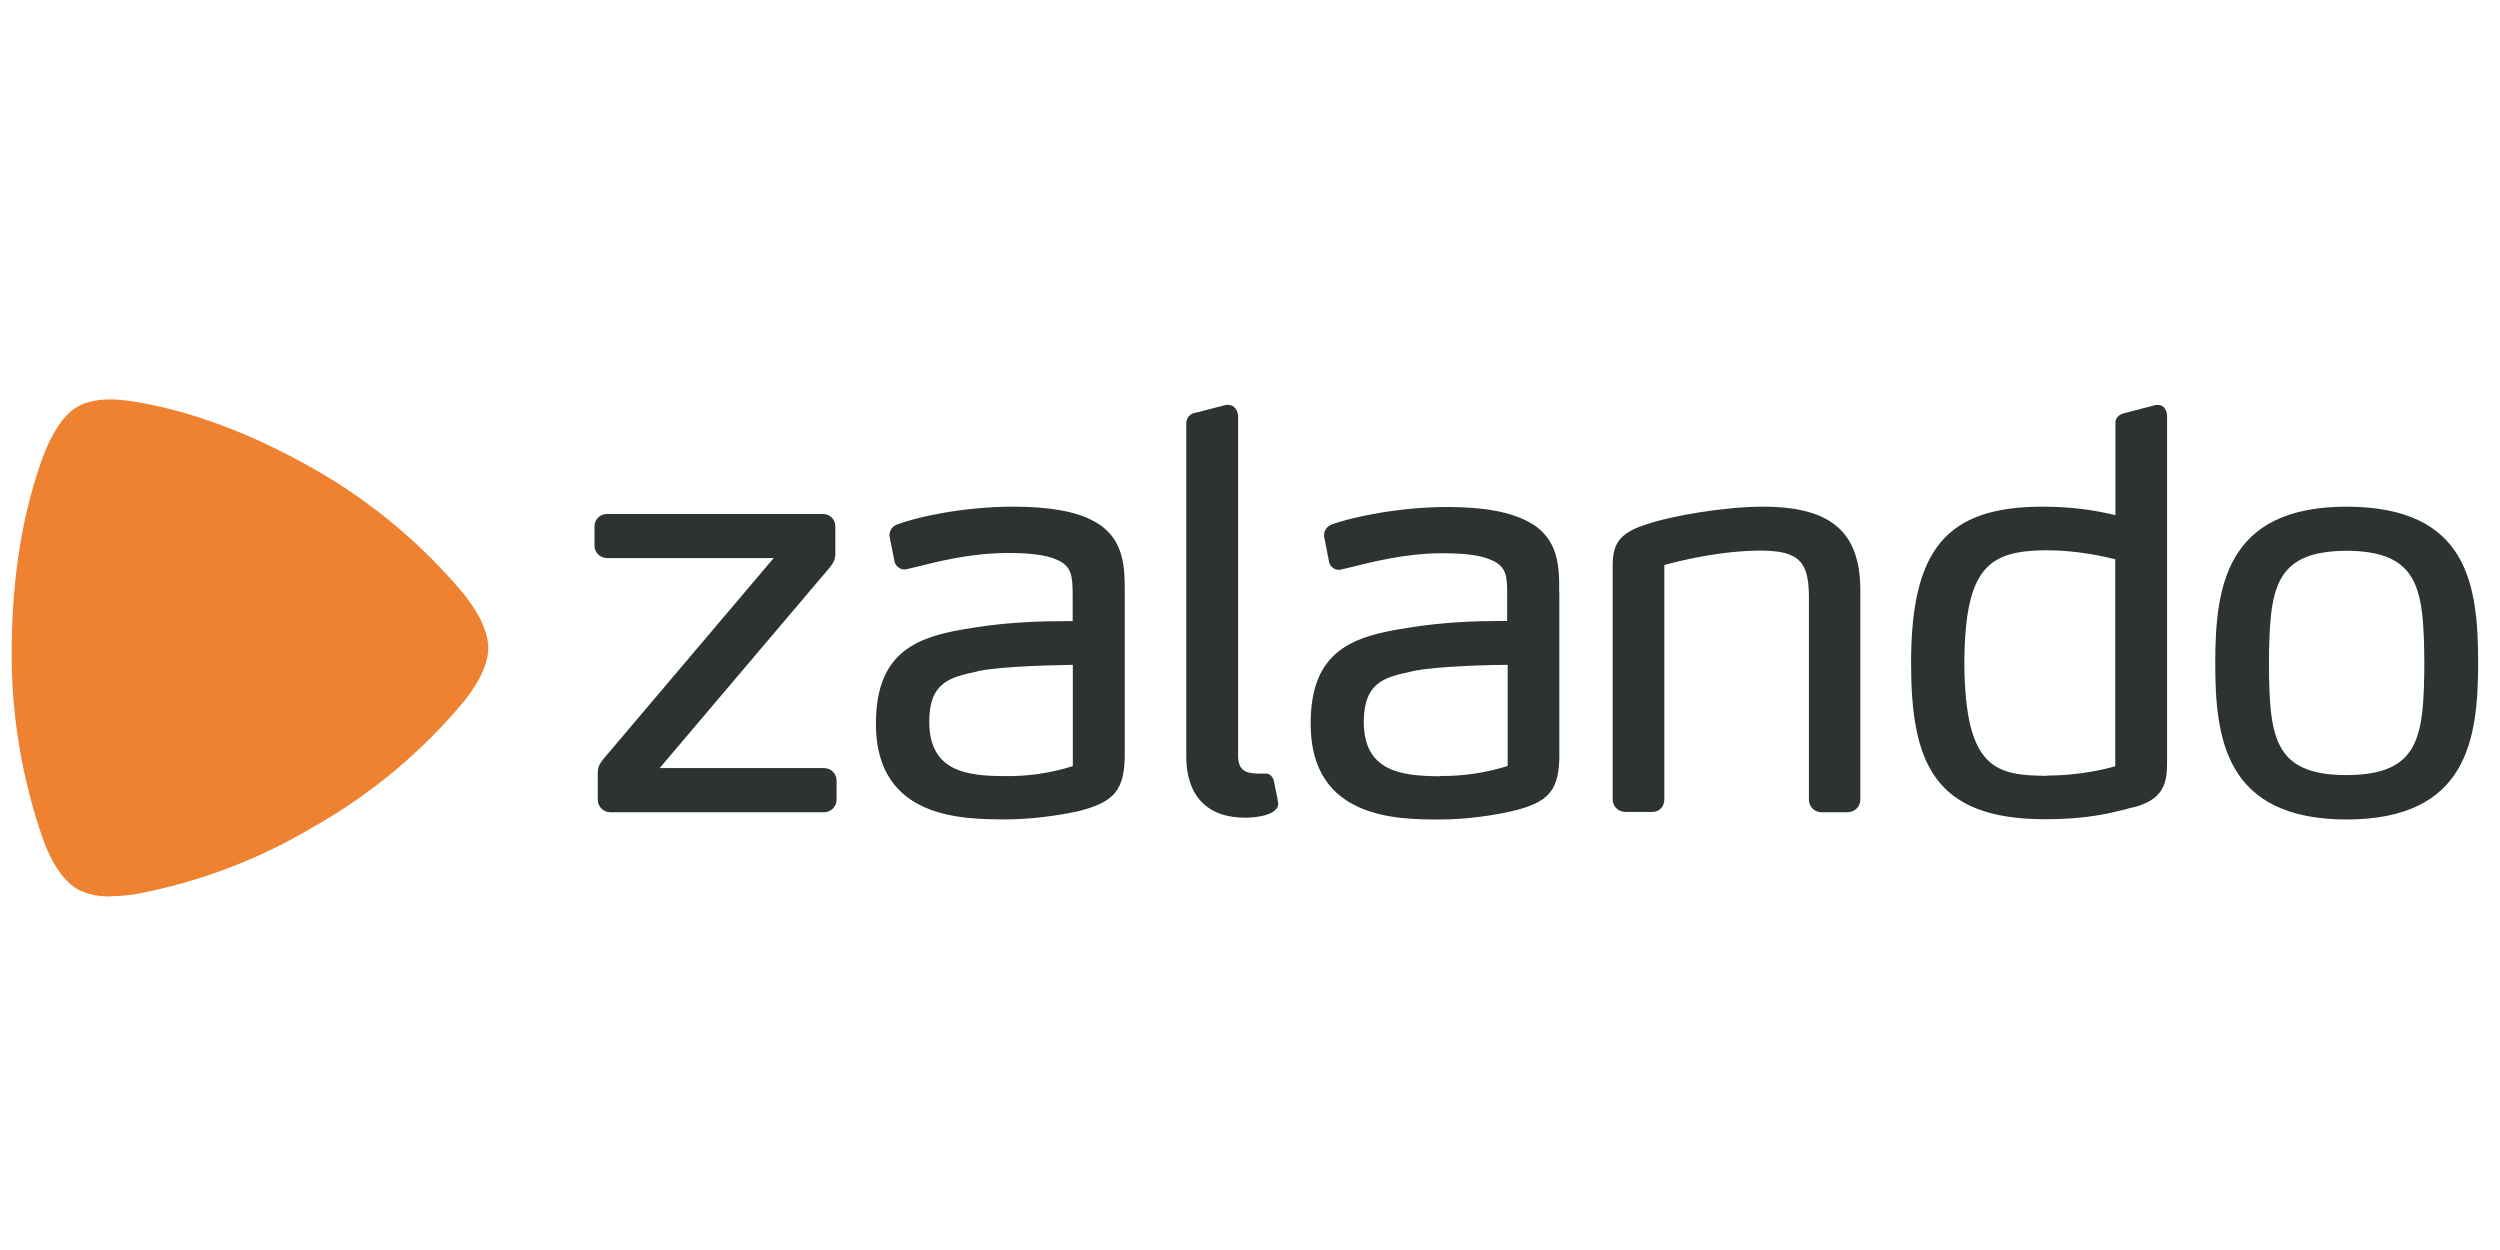
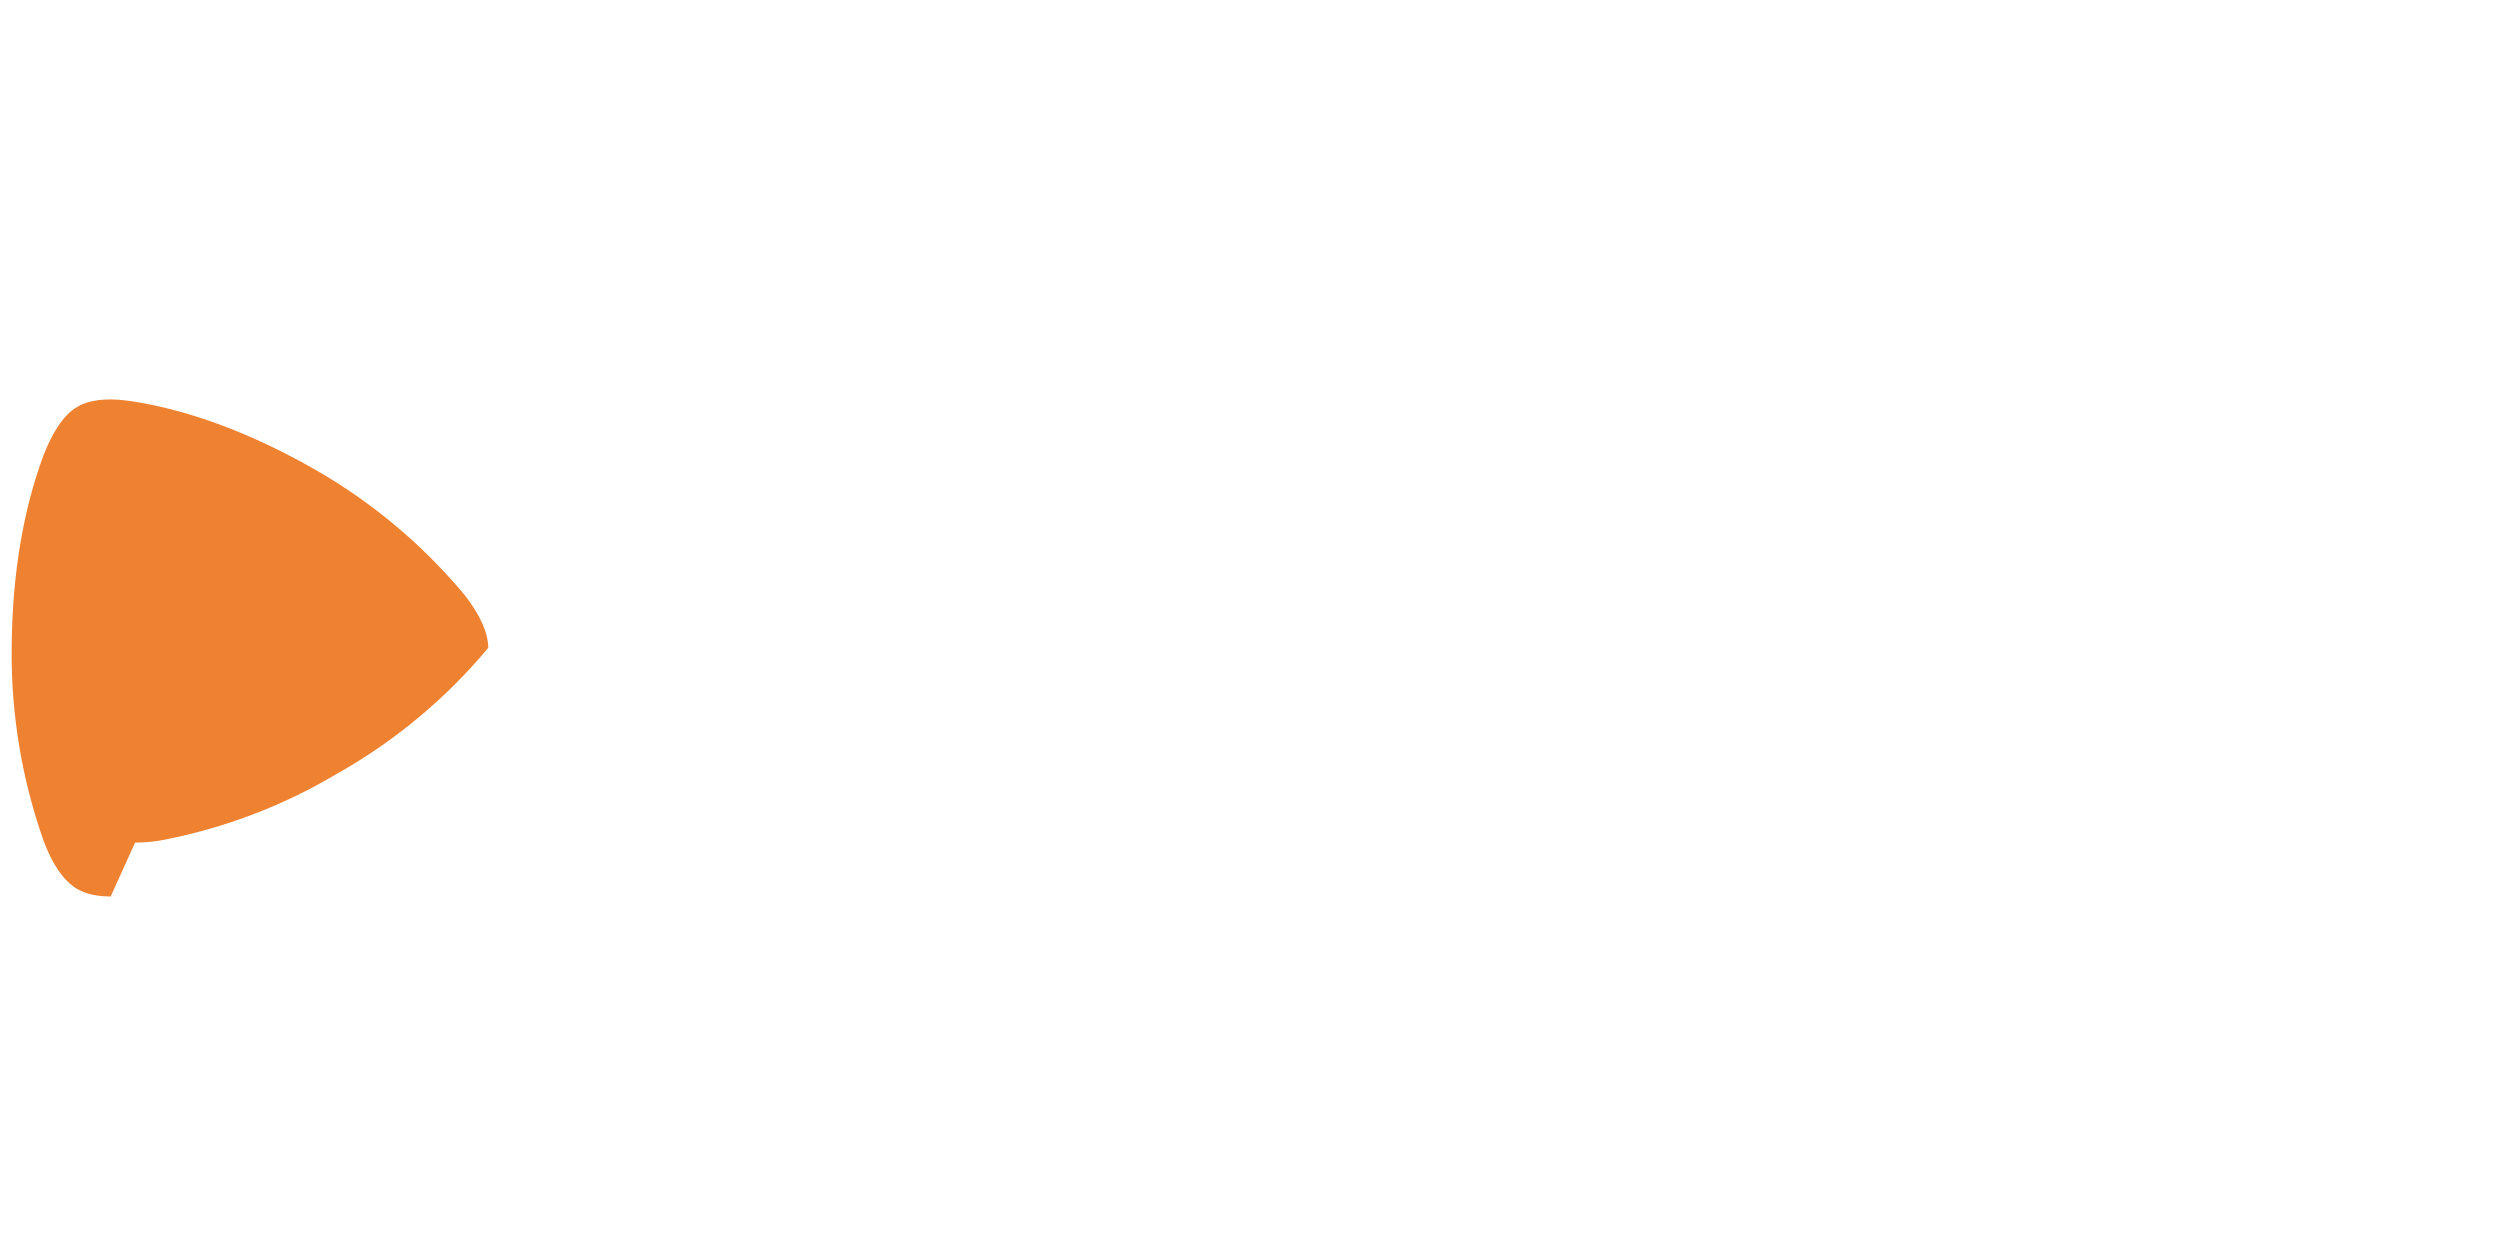
<svg xmlns="http://www.w3.org/2000/svg" id="Layer_1" data-name="Layer 1" viewBox="0 0 300 150">
  <defs>
    <style> .cls-1 { fill: #2c3330; } .cls-1, .cls-2 { stroke-width: 0px; } .cls-2 { fill: #ef8231; } </style>
  </defs>
-   <path class="cls-1" d="M131.31,62.57c-2.13-1.2-5.36-1.77-9.77-1.77-6.05,0-11.67,1.29-13.78,2.1-.58.16-.99.66-1.02,1.26v.18l.6,3.03v.06c.21.6.72.91,1.2.91l.36-.06.99-.24c2.65-.66,6.62-1.68,11.07-1.68,2.71,0,4.51.24,5.72.75,1.99.78,2.01,2.07,2.04,4.21v3.22h-1.2c-2.19,0-6.47.09-10.68.78-6.44.98-11.73,2.55-11.73,11.55,0,11.43,10.44,11.43,15.46,11.46,3.4,0,6.53-.51,8.6-.93,4.66-1.12,5.87-2.61,5.8-7.34v-19.02c0-2.88,0-6.49-3.67-8.48M128.75,91.93c-2.63.83-5.36,1.24-8.12,1.2v.3-.3c-4.61,0-9.12-.54-9.12-6.53,0-4.76,2.53-5.32,5.68-6.01l.21-.06c2.8-.61,9.87-.72,11.34-.75v12.15ZM187.12,71.05v19.02c.09,4.72-1.12,6.22-5.81,7.3-2.04.45-5.17.97-8.57.97-5.02,0-15.46-.03-15.46-11.46-.03-8.99,5.26-10.56,11.73-11.55,4.21-.7,8.48-.81,10.64-.81h1.21v-3.16c0-2.14-.03-3.43-2.02-4.21-1.2-.51-3-.76-5.72-.76-4.45,0-8.41,1.03-11.07,1.69l-1.02.24c-.63.21-1.31-.14-1.52-.78,0-.02-.01-.04-.02-.06v-.06l-.6-3.04v-.18c0-.69.51-1.14.99-1.29,2.13-.78,7.76-2.07,13.8-2.07,4.42,0,7.61.6,9.78,1.8,3.67,1.95,3.67,5.57,3.64,8.45v-.03ZM180.92,79.78c-1.51,0-8.55.14-11.35.75l-.24.06c-3.16.69-5.65,1.25-5.68,6.01,0,5.99,4.51,6.53,9.14,6.55v.27-.3c2.75.03,5.49-.38,8.13-1.2v-12.15ZM281.59,60.8c-14.53,0-15.76,9.71-15.76,18.8s1.23,18.71,15.76,18.74c14.53-.03,15.77-9.66,15.79-18.74,0-9.51-1.26-18.77-15.79-18.8M281.59,93.01c-8.81,0-9.26-4.64-9.32-13.41.09-8.85.51-13.45,9.32-13.51,8.81.06,9.26,4.66,9.33,13.51-.06,8.78-.51,13.38-9.33,13.41M255.51,96.98l-.36.12c-2.05.51-4.82,1.21-9.72,1.21-13.45,0-16.1-6.89-16.1-18.77,0-13.66,4.28-18.71,15.71-18.74,4.03,0,6.82.54,8.81,1.02v-10.98c-.03-.48.18-1.11,1.3-1.32l3.57-.93h.22c.81,0,1.11.75,1.11,1.39v41.27c.03,2.62-.27,4.85-4.52,5.74h-.03ZM253.83,67.11c-1.2-.3-4.51-1.08-8.28-1.08-6.85.06-9.77,1.96-9.83,13.57.09,12.75,3.82,13.45,9.93,13.5v.27-.3c3.79,0,7.04-.78,8.18-1.12v-24.85ZM221.76,97.47h-3.18c-.84,0-1.51-.67-1.51-1.51v-24.54c-.06-4.12-1.29-5.3-5.71-5.35-4.94,0-9.99,1.26-11.64,1.74v28.09c0,.91-.6,1.53-1.41,1.53h-3.28c-.84,0-1.51-.67-1.51-1.5v-27.46c-.04-2.53.18-4.28,3.76-5.45,3.4-1.2,9.93-2.22,14.23-2.22,8.21,0,11.73,3.01,11.73,10.07v25.08c0,.84-.67,1.51-1.51,1.51h.03ZM149.39,98.13c1.86-.04,3.22-.39,3.73-1.03.18-.17.28-.43.27-.69q0-.21-.51-2.61v-.06c-.15-.6-.57-.91-.93-.91h-.97c-1.32-.03-2.41-.24-2.41-2.16v-40.7c0-.66-.42-1.39-1.2-1.39h-.21l-3.61.93c-.6.06-1.2.51-1.2,1.32v39.95c0,4.72,2.53,7.34,7.04,7.34M98.86,97.47h-25.63c-.83,0-1.5-.67-1.5-1.51v-3.18c0-.79.24-1.15.72-1.75l20.39-24.06h-20c-.83,0-1.5-.67-1.5-1.51v-2.28c0-.87.66-1.5,1.5-1.5h25.9c.88,0,1.5.65,1.5,1.5v3.25c0,.6-.18,1.08-.63,1.62l-20.45,24.12h19.73c.84,0,1.5.66,1.5,1.51v2.28c0,.84-.68,1.51-1.5,1.51h-.03Z" />
-   <path class="cls-2" d="M13.28,107.58c-2.2,0-3.4-.55-4.03-.91-.91-.54-2.56-1.87-4.03-5.8-2.61-7.41-3.9-15.22-3.82-23.07v-.03c.06-9.09,1.47-16.81,3.82-23.13,1.53-3.91,3.12-5.3,4.03-5.8.63-.39,1.83-.91,4-.91.84,0,1.8.1,2.95.28,6.59,1.08,13.84,3.7,21.66,8.17,6.77,3.88,12.8,8.93,17.81,14.92,2.61,3.31,2.92,5.41,2.92,6.44s-.3,3.15-2.92,6.43c-5,6-11.03,11.04-17.81,14.92h-.03c-6.65,4.02-13.98,6.8-21.63,8.22-1.14.17-2.1.23-2.91.23" />
+   <path class="cls-2" d="M13.28,107.58c-2.2,0-3.4-.55-4.03-.91-.91-.54-2.56-1.87-4.03-5.8-2.61-7.41-3.9-15.22-3.82-23.07v-.03c.06-9.09,1.47-16.81,3.82-23.13,1.53-3.91,3.12-5.3,4.03-5.8.63-.39,1.83-.91,4-.91.84,0,1.8.1,2.95.28,6.59,1.08,13.84,3.7,21.66,8.17,6.77,3.88,12.8,8.93,17.81,14.92,2.61,3.31,2.92,5.41,2.92,6.44c-5,6-11.03,11.04-17.81,14.92h-.03c-6.65,4.02-13.98,6.8-21.63,8.22-1.14.17-2.1.23-2.91.23" />
</svg>